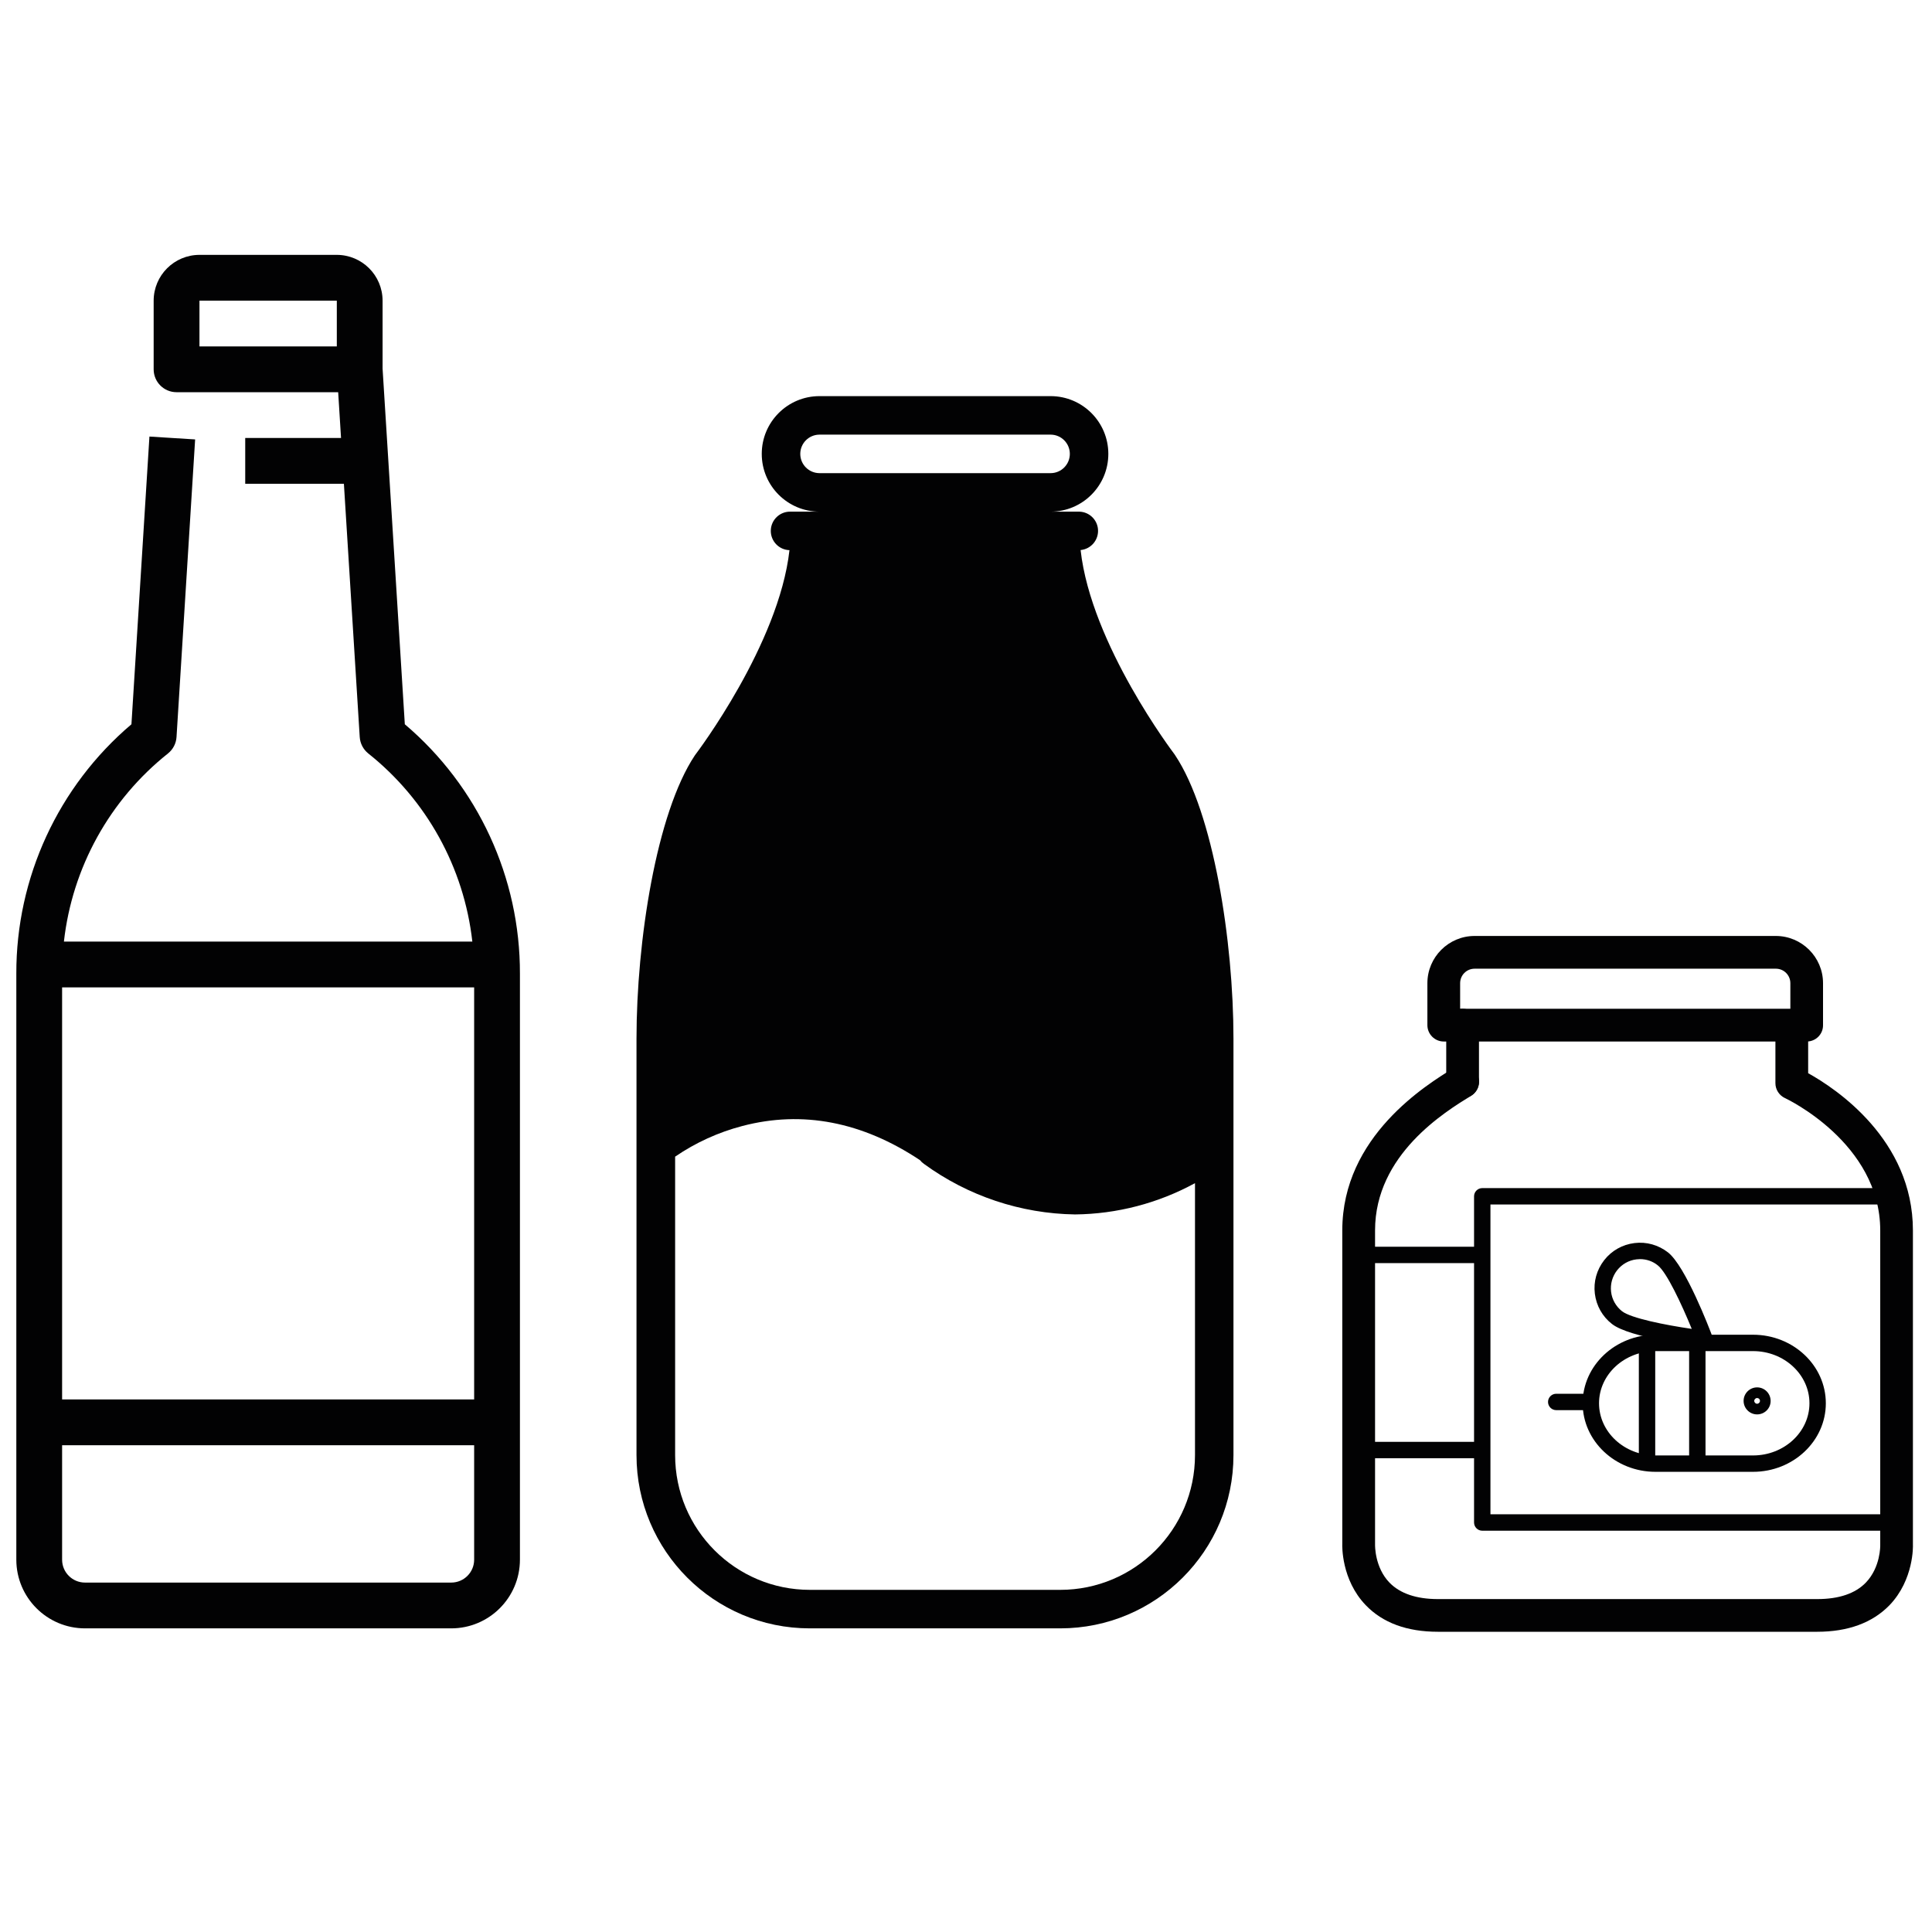
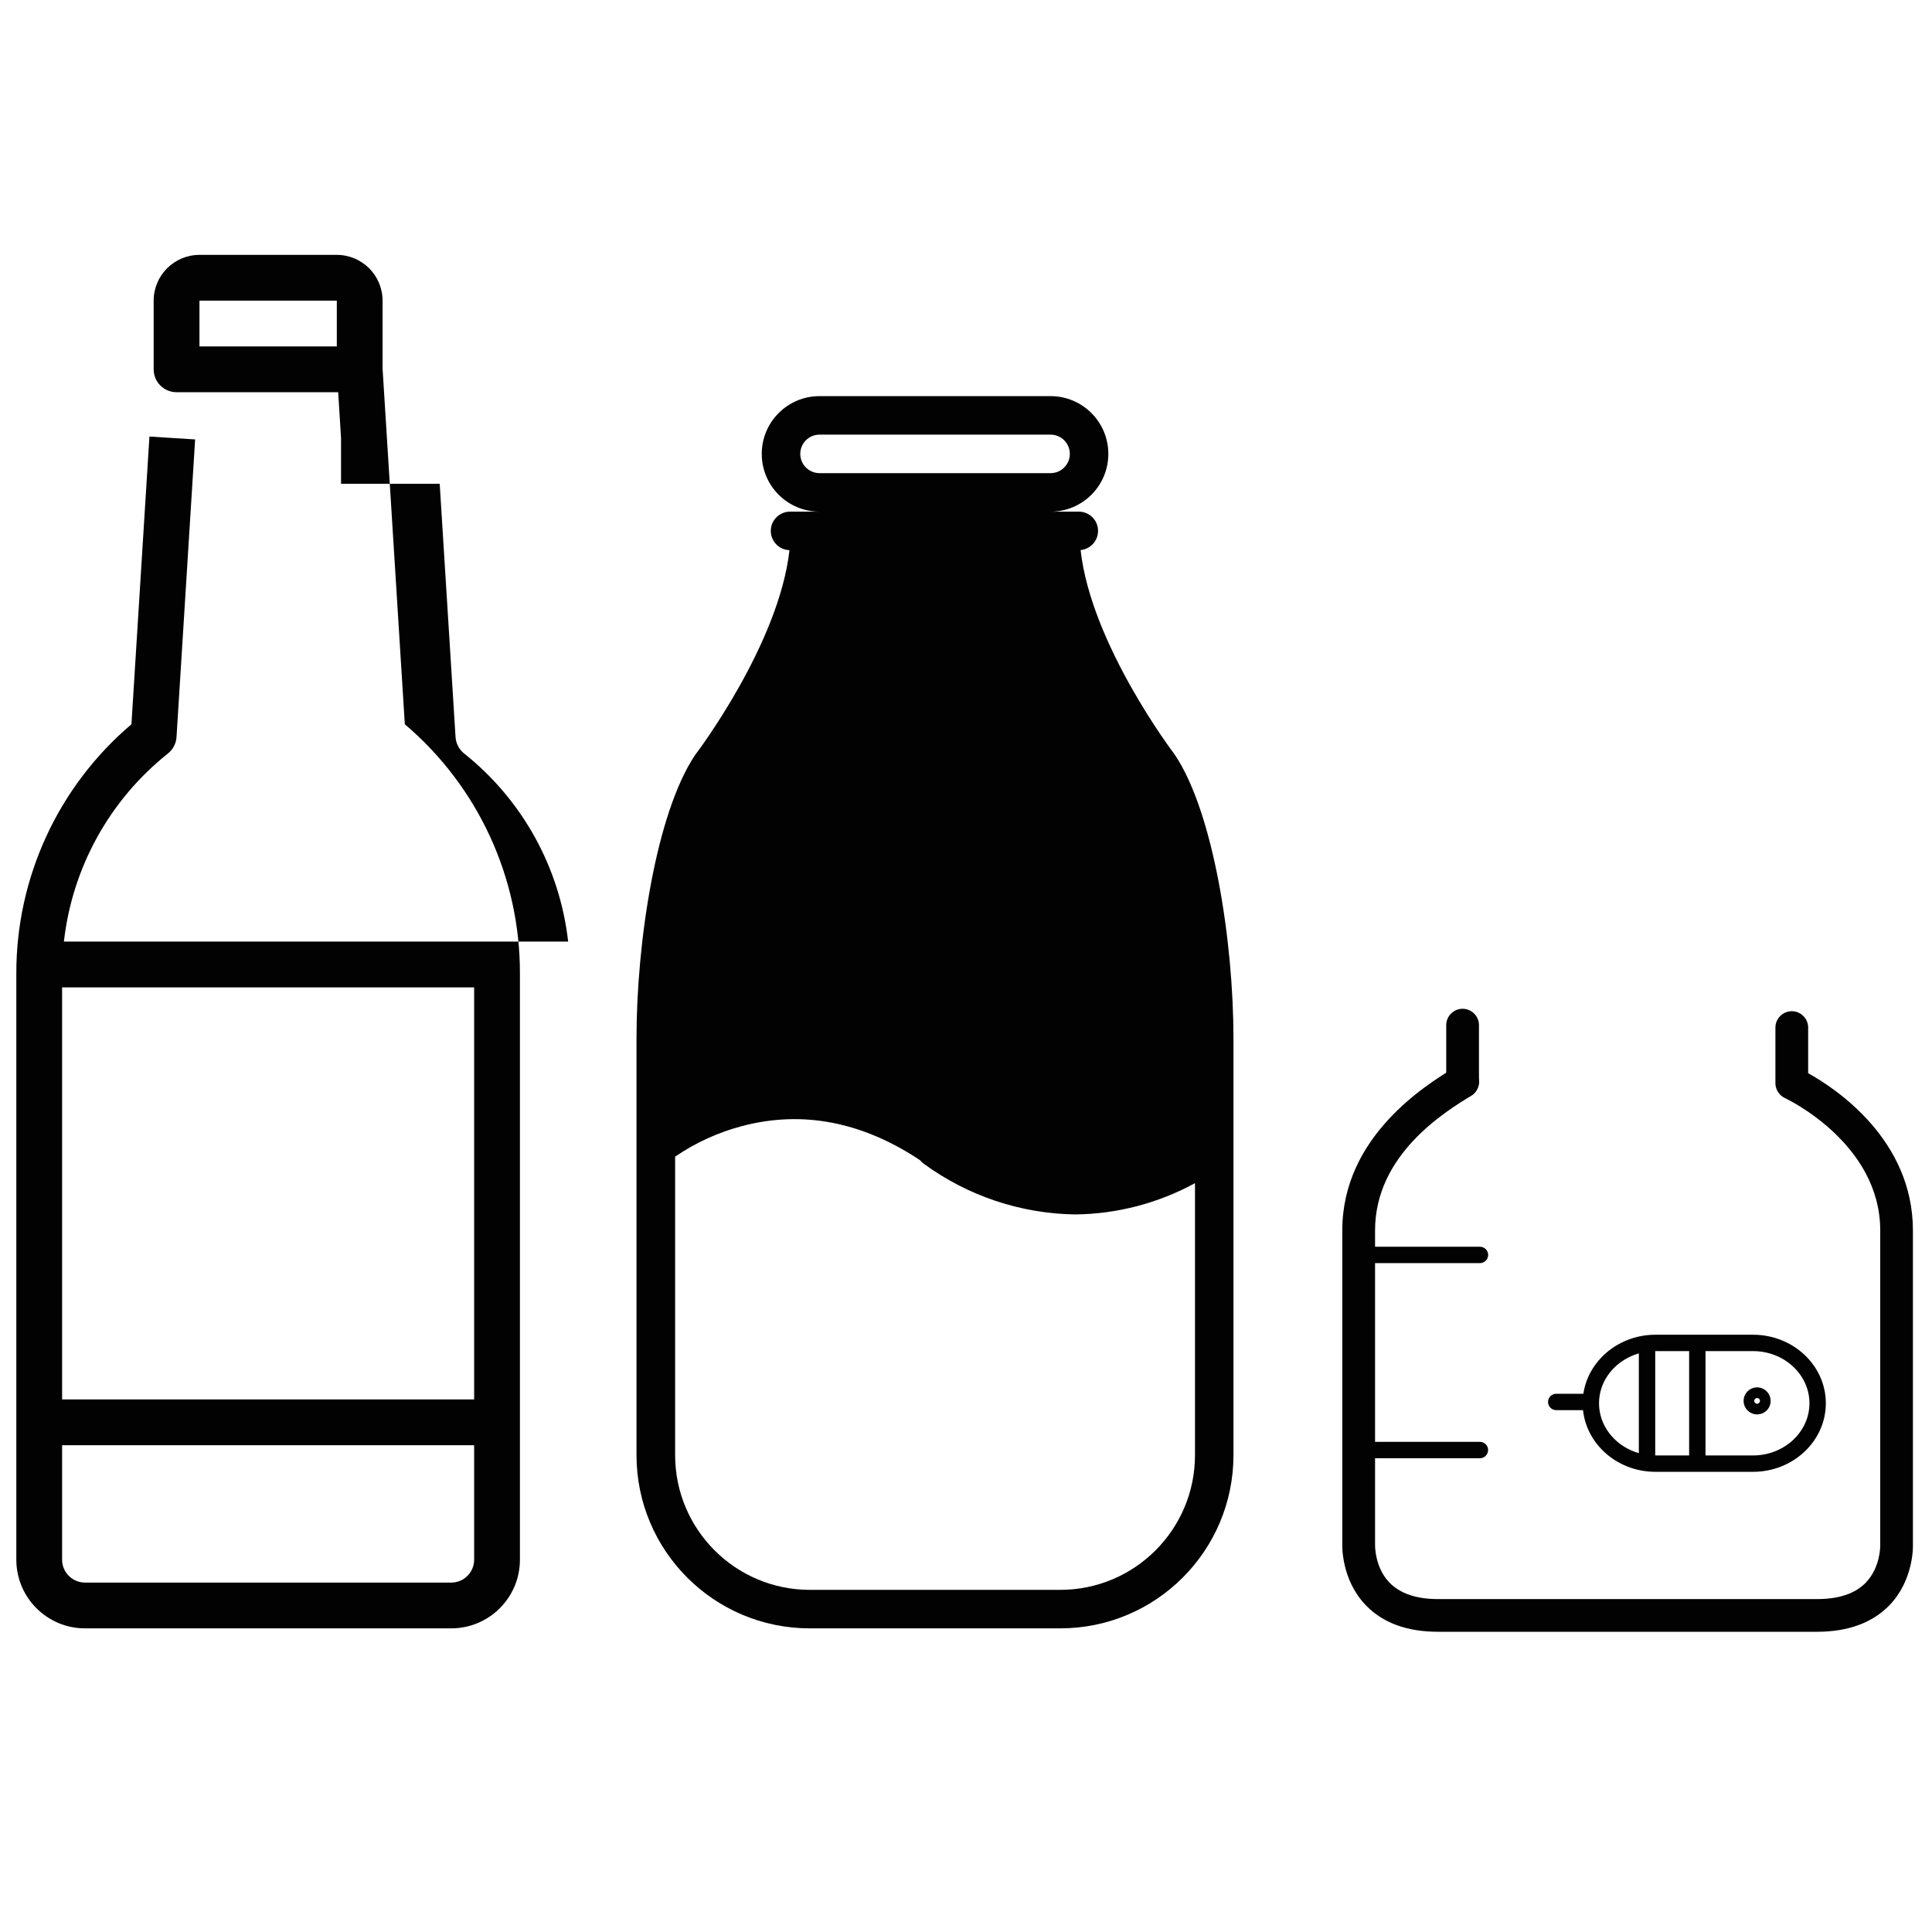
<svg xmlns="http://www.w3.org/2000/svg" version="1.1" id="Layer_1" x="0px" y="0px" viewBox="0 0 1133.86 1133.86" style="enable-background:new 0 0 1133.86 1133.86;" xml:space="preserve">
  <style type="text/css">
	.st0{fill:#020203;}
</style>
-   <path class="st0" d="M237.58,425.06l-13.05-208.72v-39.89c-0.02-14.83-12.04-26.85-26.87-26.87h-80.61  c-14.83,0.02-26.85,12.04-26.87,26.87v40.3c0,7.42,6.01,13.43,13.43,13.43h94.86l1.68,26.87h-56.23v26.87h57.91l9.29,148.62  c0.24,3.78,2.06,7.28,5.01,9.65c34.22,27.23,56.19,66.96,61.08,110.42H37.51c4.88-43.46,26.86-83.19,61.08-110.42  c2.96-2.37,4.78-5.87,5.01-9.65l10.92-174.65l-26.82-1.68L77.14,425.06C34.16,461.53,9.44,515.1,9.58,571.47v343.89  c0.02,22.25,18.06,40.28,40.3,40.3h214.96c22.25-0.02,40.28-18.06,40.3-40.3V571.47C305.28,515.1,280.56,461.53,237.58,425.06z   M197.67,203.32h-80.61v-26.87h80.61V203.32z M278.27,579.49v241.82H36.45V579.49H278.27z M264.84,928.79H49.88  c-7.42-0.01-13.43-6.02-13.43-13.43v-67.17h241.82v67.17C278.27,922.77,272.26,928.78,264.84,928.79z" />
+   <path class="st0" d="M237.58,425.06l-13.05-208.72v-39.89c-0.02-14.83-12.04-26.85-26.87-26.87h-80.61  c-14.83,0.02-26.85,12.04-26.87,26.87v40.3c0,7.42,6.01,13.43,13.43,13.43h94.86l1.68,26.87v26.87h57.91l9.29,148.62  c0.24,3.78,2.06,7.28,5.01,9.65c34.22,27.23,56.19,66.96,61.08,110.42H37.51c4.88-43.46,26.86-83.19,61.08-110.42  c2.96-2.37,4.78-5.87,5.01-9.65l10.92-174.65l-26.82-1.68L77.14,425.06C34.16,461.53,9.44,515.1,9.58,571.47v343.89  c0.02,22.25,18.06,40.28,40.3,40.3h214.96c22.25-0.02,40.28-18.06,40.3-40.3V571.47C305.28,515.1,280.56,461.53,237.58,425.06z   M197.67,203.32h-80.61v-26.87h80.61V203.32z M278.27,579.49v241.82H36.45V579.49H278.27z M264.84,928.79H49.88  c-7.42-0.01-13.43-6.02-13.43-13.43v-67.17h241.82v67.17C278.27,922.77,272.26,928.78,264.84,928.79z" />
  <path class="st0" d="M689.28,442.65c-0.51-0.68-48.93-64.41-55.09-119.83c6.21-0.59,10.77-6.1,10.19-12.31  c-0.53-5.66-5.19-10.04-10.87-10.23h-16.95c18.72,0,33.9-15.18,33.9-33.9s-15.18-33.9-33.9-33.9h-135.6  c-18.72,0-33.9,15.18-33.9,33.9s15.18,33.9,33.9,33.9h-16.95c-6.24-0.19-11.45,4.72-11.64,10.96c-0.19,6.24,4.72,11.45,10.96,11.64  c-6.21,55.37-54.58,119.15-55.09,119.83l-0.45,0.62c-22.6,33.9-34.24,109.21-34.24,166.33v244.3c0,56.17,45.53,101.7,101.7,101.7  h146.95c56.17,0,101.7-45.53,101.7-101.7V609.55c0-57.12-11.75-132.6-34.24-166.33L689.28,442.65z M469.67,266.38  c0-6.24,5.06-11.3,11.3-11.3h135.6c6.24,0,11.3,5.06,11.3,11.3s-5.06,11.3-11.3,11.3h-135.6  C474.73,277.68,469.67,272.62,469.67,266.38z M622.22,933.06h-146.9c-43.68,0-79.1-35.41-79.1-79.1V678.82  c12.05-8.24,25.43-14.34,39.55-18.02c35.2-9.21,70.23-2.49,104.13,20.06c0.69,0.87,1.51,1.63,2.43,2.26  c25.76,18.78,56.71,29.13,88.59,29.61c24.62-0.25,48.79-6.56,70.4-18.36v159.61C701.32,897.65,665.9,933.06,622.22,933.06z" />
  <g>
    <g>
      <g>
        <g>
          <g>
            <g>
              <path class="st0" d="M1028.82,863.79h-57.25c-23.55,0-42.73-18.02-42.73-40.23c0-22.16,19.18-40.23,42.73-40.23h57.25        c23.55,0,42.73,18.02,42.73,40.23C1071.55,845.76,1052.37,863.79,1028.82,863.79z M971.57,792.94        c-18.27,0-33.12,13.75-33.12,30.62c0,16.87,14.85,30.62,33.12,30.62h57.25c18.27,0,33.12-13.75,33.12-30.62        c0-16.87-14.85-30.62-33.12-30.62C1028.82,792.94,971.57,792.94,971.57,792.94z" />
            </g>
          </g>
        </g>
      </g>
      <g>
        <g>
          <g>
            <g>
              <path class="st0" d="M966.62,862.92c-2.64,0-4.81-2.16-4.81-4.81v-68.88c0-2.64,2.16-4.81,4.81-4.81        c2.64,0,4.81,2.16,4.81,4.81v68.88C971.43,860.76,969.26,862.92,966.62,862.92z" />
            </g>
          </g>
        </g>
      </g>
      <g>
        <g>
          <g>
            <g>
              <path class="st0" d="M996.13,862.92c-2.64,0-4.81-2.16-4.81-4.81V788.8c0-2.64,2.16-4.81,4.81-4.81        c2.64,0,4.81,2.16,4.81,4.81v69.31C1000.94,860.76,998.78,862.92,996.13,862.92z" />
            </g>
          </g>
        </g>
      </g>
      <g>
        <g>
          <g>
            <g>
              <path class="st0" d="M932.88,827.59h-19.56c-2.64,0-4.81-2.16-4.81-4.81c0-2.64,2.16-4.81,4.81-4.81h19.56        c2.64,0,4.81,2.16,4.81,4.81C937.68,825.43,935.52,827.59,932.88,827.59z" />
            </g>
          </g>
        </g>
      </g>
      <g>
        <g>
          <g>
            <g>
-               <path class="st0" d="M1000.36,790.53c-0.19,0-0.38,0-0.58-0.05c-4.42-0.53-43.5-5.38-53.74-13.46        c-5.62-4.37-9.18-10.72-10.05-17.78c-0.87-7.07,1.11-14.04,5.48-19.66c4.37-5.62,10.72-9.18,17.78-10.05        c7.07-0.87,14.04,1.11,19.66,5.48c10.29,8.03,24.37,44.8,25.91,48.98c0.58,1.59,0.34,3.32-0.72,4.66        C1003.25,789.86,1001.81,790.53,1000.36,790.53z M962.53,738.96c-0.67,0-1.39,0.05-2.11,0.14c-4.52,0.53-8.56,2.84-11.39,6.44        c-2.79,3.6-4.04,8.08-3.51,12.59c0.53,4.52,2.84,8.56,6.39,11.39c5.19,4.09,25.33,8.12,40.95,10.38        c-5.96-14.56-14.71-33.21-19.9-37.25l0,0C969.99,740.21,966.28,738.96,962.53,738.96z" />
-             </g>
+               </g>
          </g>
        </g>
      </g>
      <g>
        <g>
          <g>
            <g>
              <path class="st0" d="M1066.45,957.66H843.91c-18.17,0-32.44-5.24-42.39-15.62c-14.42-15-13.8-35.09-13.75-35.91V722.09        c0-55.18,49.36-85.46,65.61-95.41c4.52-2.79,10.43-1.35,13.22,3.17c2.79,4.52,1.35,10.43-3.17,13.22        c-15.43,9.47-56.43,34.56-56.43,79.02v184.43c0,0.43-0.24,13.36,8.51,22.35c6.2,6.34,15.77,9.61,28.41,9.61h222.6        c12.74,0,22.35-3.27,28.55-9.71c8.65-9.04,8.41-21.68,8.41-21.82V722.14c0-51.43-55.32-77.43-55.9-77.68        c-3.41-1.59-5.62-5-5.62-8.75v-32.64c0-5.29,4.33-9.61,9.61-9.61c5.29,0,9.61,4.33,9.61,9.61v26.77        c16.2,8.99,61.48,38.93,61.48,92.29v184.43c0.05,0.48,0.67,20.52-13.75,35.52C1098.9,952.37,1084.62,957.66,1066.45,957.66z" />
            </g>
          </g>
        </g>
      </g>
      <g>
        <g>
          <g>
            <g>
-               <path class="st0" d="M1111.44,898.35H869.91c-2.64,0-4.81-2.16-4.81-4.81V702.09c0-2.64,2.16-4.81,4.81-4.81h238.7        c2.64,0,4.81,2.16,4.81,4.81c0,2.64-2.16,4.81-4.81,4.81H874.72v181.79h236.73c2.64,0,4.81,2.16,4.81,4.81        S1114.14,898.35,1111.44,898.35z" />
-             </g>
+               </g>
          </g>
        </g>
      </g>
      <g>
        <g>
          <g>
            <g>
-               <path class="st0" d="M1060.35,611.25H847.32c-5.29,0-9.61-4.33-9.61-9.61v-24.61c0-15.29,12.45-27.73,27.73-27.73h176.74        c15.29,0,27.73,12.45,27.73,27.73v24.61C1069.96,606.97,1065.64,611.25,1060.35,611.25z M856.93,592.02h193.8v-15        c0-4.71-3.8-8.51-8.51-8.51H865.44c-4.71,0-8.51,3.8-8.51,8.51V592.02z" />
-             </g>
+               </g>
          </g>
        </g>
      </g>
      <g>
        <g>
          <g>
            <g>
              <path class="st0" d="M868.57,741.31h-69.6c-2.64,0-4.81-2.16-4.81-4.81c0-2.64,2.16-4.81,4.81-4.81h69.6        c2.64,0,4.81,2.16,4.81,4.81C873.37,739.15,871.21,741.31,868.57,741.31z" />
            </g>
          </g>
        </g>
      </g>
      <g>
        <g>
          <g>
            <g>
              <g>
                <g>
                  <path class="st0" d="M1031.22,830.09c-4.37,0-7.93-3.56-7.93-7.93c0-4.37,3.56-7.93,7.93-7.93s7.93,3.56,7.93,7.93          C1039.2,826.54,1035.6,830.09,1031.22,830.09z M1031.22,820.48c-0.91,0-1.68,0.77-1.68,1.68s0.77,1.68,1.68,1.68          s1.68-0.77,1.68-1.68C1032.9,821.2,1032.18,820.48,1031.22,820.48z" />
                </g>
              </g>
            </g>
          </g>
        </g>
      </g>
    </g>
    <g>
      <g>
        <g>
          <g>
            <path class="st0" d="M858.38,644.46c-5.29,0-9.61-4.33-9.61-9.61v-33.21c0-5.29,4.33-9.61,9.61-9.61s9.61,4.33,9.61,9.61v33.21       C867.99,640.13,863.66,644.46,858.38,644.46z" />
          </g>
        </g>
      </g>
    </g>
    <g>
      <g>
        <g>
          <g>
            <path class="st0" d="M868.57,855.81h-71.23c-2.64,0-4.81-2.16-4.81-4.81c0-2.64,2.16-4.81,4.81-4.81h71.19       c2.64,0,4.81,2.16,4.81,4.81C873.32,853.65,871.21,855.81,868.57,855.81z" />
          </g>
        </g>
      </g>
    </g>
  </g>
</svg>